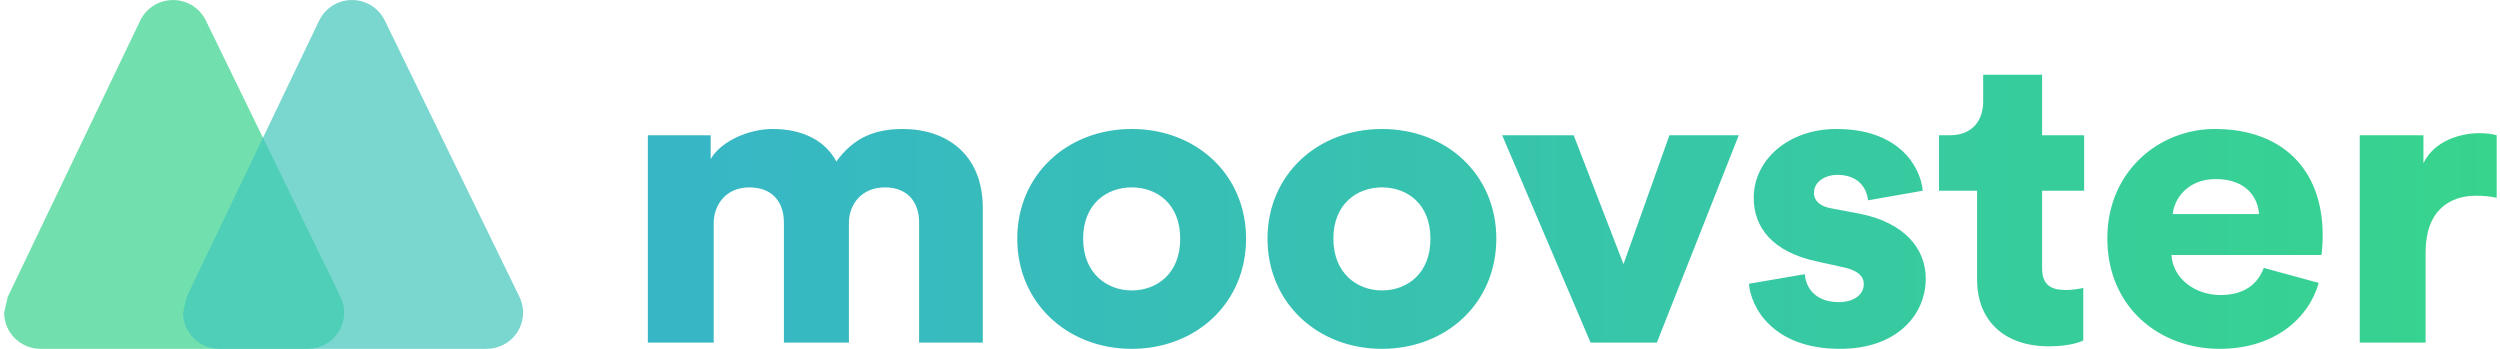
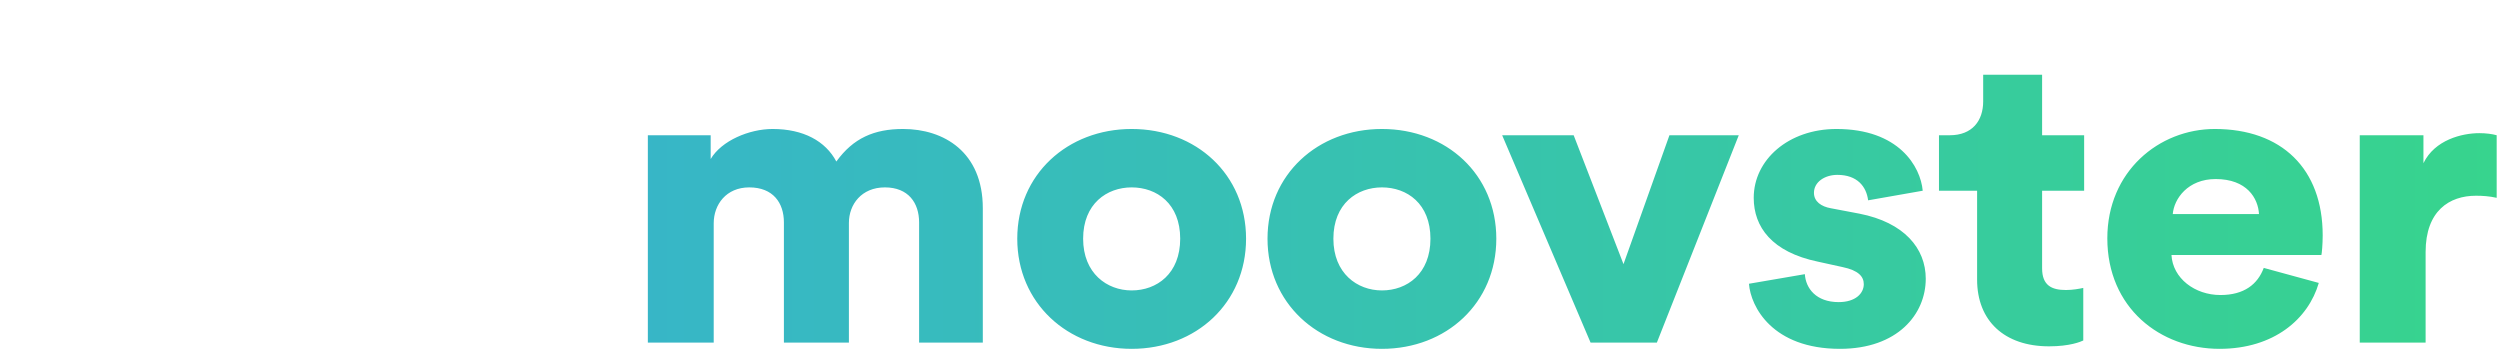
<svg xmlns="http://www.w3.org/2000/svg" width="430px" height="60px" viewBox="0 0 430 60" version="1.1">
  <title>Group 3</title>
  <desc>Created with Sketch.</desc>
  <defs>
    <linearGradient x1="-2.22044605e-14%" y1="50%" x2="100%" y2="50%" id="linearGradient-1">
      <stop stop-color="#37B6C7" offset="0%" />
      <stop stop-color="#37D48D" offset="100%" />
    </linearGradient>
  </defs>
  <g id="Moovster-Logo-(Text)" stroke="none" stroke-width="1" fill="none" fill-rule="evenodd">
    <g id="color" transform="translate(-35, -45)">
      <g id="Group-3" transform="translate(35, 45)">
        <g id="Group-2" fill-opacity="0.7">
-           <path d="M1.32,51.085 L24.108,3.551 C25.598,0.444 29.336,-0.873 32.459,0.608 C33.742,1.217 34.779,2.242 35.399,3.515 L58.562,51.05 C60.071,54.147 58.771,57.874 55.658,59.376 C54.806,59.787 53.872,60 52.925,60 L6.974,60 C3.515,60 0.71,57.21 0.71,53.768" id="Path-56" fill="#37D48C" />
-           <path d="M32.1,51.085 L54.888,3.551 C56.377,0.444 60.116,-0.873 63.238,0.608 C64.521,1.217 65.558,2.242 66.178,3.515 L89.341,51.05 C90.85,54.147 89.55,57.874 86.437,59.376 C85.585,59.787 84.651,60 83.705,60 L37.753,60 C34.294,60 31.49,57.21 31.49,53.768" id="Path-56" fill="#41C7BD" />
-         </g>
+           </g>
        <path d="M122.758,58.924 L111.429,58.924 L111.429,23.262 L122.236,23.262 L122.236,27.352 C124.099,24.194 128.87,22.185 132.894,22.185 C138.186,22.185 141.988,24.266 143.851,27.782 C146.758,23.764 150.335,22.185 155.329,22.185 C162.335,22.185 169.043,26.132 169.043,35.819 L169.043,58.924 L158.087,58.924 L158.087,38.258 C158.087,34.886 156.224,32.231 152.199,32.231 C148.174,32.231 146.012,35.173 146.012,38.33 L146.012,58.924 L134.832,58.924 L134.832,38.258 C134.832,34.886 132.969,32.231 128.87,32.231 C124.919,32.231 122.758,35.173 122.758,38.402 L122.758,58.924 Z M194.646,49.954 C198.969,49.954 202.994,47.084 202.994,41.057 C202.994,35.029 198.969,32.231 194.646,32.231 C190.398,32.231 186.298,35.029 186.298,41.057 C186.298,47.012 190.398,49.954 194.646,49.954 Z M194.646,22.185 C205.752,22.185 214.323,30.007 214.323,41.057 C214.323,52.107 205.752,60 194.646,60 C183.615,60 174.969,52.107 174.969,41.057 C174.969,30.007 183.615,22.185 194.646,22.185 Z M237.689,49.954 C242.012,49.954 246.037,47.084 246.037,41.057 C246.037,35.029 242.012,32.231 237.689,32.231 C233.441,32.231 229.342,35.029 229.342,41.057 C229.342,47.012 233.441,49.954 237.689,49.954 Z M237.689,22.185 C248.795,22.185 257.366,30.007 257.366,41.057 C257.366,52.107 248.795,60 237.689,60 C226.658,60 218.012,52.107 218.012,41.057 C218.012,30.007 226.658,22.185 237.689,22.185 Z M299.068,23.262 L284.981,58.924 L273.578,58.924 L258.373,23.262 L270.671,23.262 L279.242,45.434 L287.143,23.262 L299.068,23.262 Z M300.82,48.806 L310.435,47.156 C310.584,49.596 312.373,51.963 316.248,51.963 C319.155,51.963 320.571,50.457 320.571,48.878 C320.571,47.586 319.677,46.51 316.919,45.936 L312.671,45.003 C304.77,43.353 301.64,39.048 301.64,34.025 C301.64,27.495 307.602,22.185 315.876,22.185 C326.609,22.185 330.335,28.643 330.708,32.805 L321.317,34.455 C321.019,32.087 319.453,30.078 316.025,30.078 C313.863,30.078 312,31.298 312,33.164 C312,34.671 313.267,35.532 314.907,35.819 L319.826,36.751 C327.503,38.258 331.23,42.707 331.23,47.945 C331.23,54.044 326.385,60 316.472,60 C304.845,60 301.118,52.753 300.82,48.806 Z M351.242,12.857 L351.242,23.262 L358.472,23.262 L358.472,32.805 L351.242,32.805 L351.242,46.151 C351.242,49.093 352.882,49.883 355.342,49.883 C356.534,49.883 357.652,49.667 358.323,49.524 L358.323,58.565 C357.876,58.78 356.012,59.569 352.435,59.569 C344.758,59.569 340.062,55.192 340.062,48.089 L340.062,32.805 L333.503,32.805 L333.503,23.262 L335.366,23.262 C339.242,23.262 341.106,20.75 341.106,17.449 L341.106,12.857 L351.242,12.857 Z M373.714,36.823 L388.547,36.823 C388.398,34.097 386.46,30.796 381.093,30.796 C376.323,30.796 373.938,34.168 373.714,36.823 Z M389.366,46.08 L398.832,48.663 C397.043,54.834 391.155,60 381.764,60 C371.553,60 362.46,52.968 362.46,40.985 C362.46,29.504 371.329,22.185 380.944,22.185 C392.422,22.185 399.503,29.002 399.503,40.483 C399.503,41.99 399.354,43.64 399.28,43.855 L373.491,43.855 C373.714,47.873 377.516,50.744 381.913,50.744 C386.012,50.744 388.323,48.878 389.366,46.08 Z M429.429,23.262 L429.429,34.025 C428.161,33.738 426.969,33.666 425.851,33.666 C421.304,33.666 417.205,36.249 417.205,43.353 L417.205,58.924 L405.876,58.924 L405.876,23.262 L416.832,23.262 L416.832,28.069 C418.77,24.051 423.466,22.903 426.447,22.903 C427.565,22.903 428.683,23.046 429.429,23.262 Z" id="moovster" fill="url(#linearGradient-1)" />
      </g>
    </g>
  </g>
</svg>